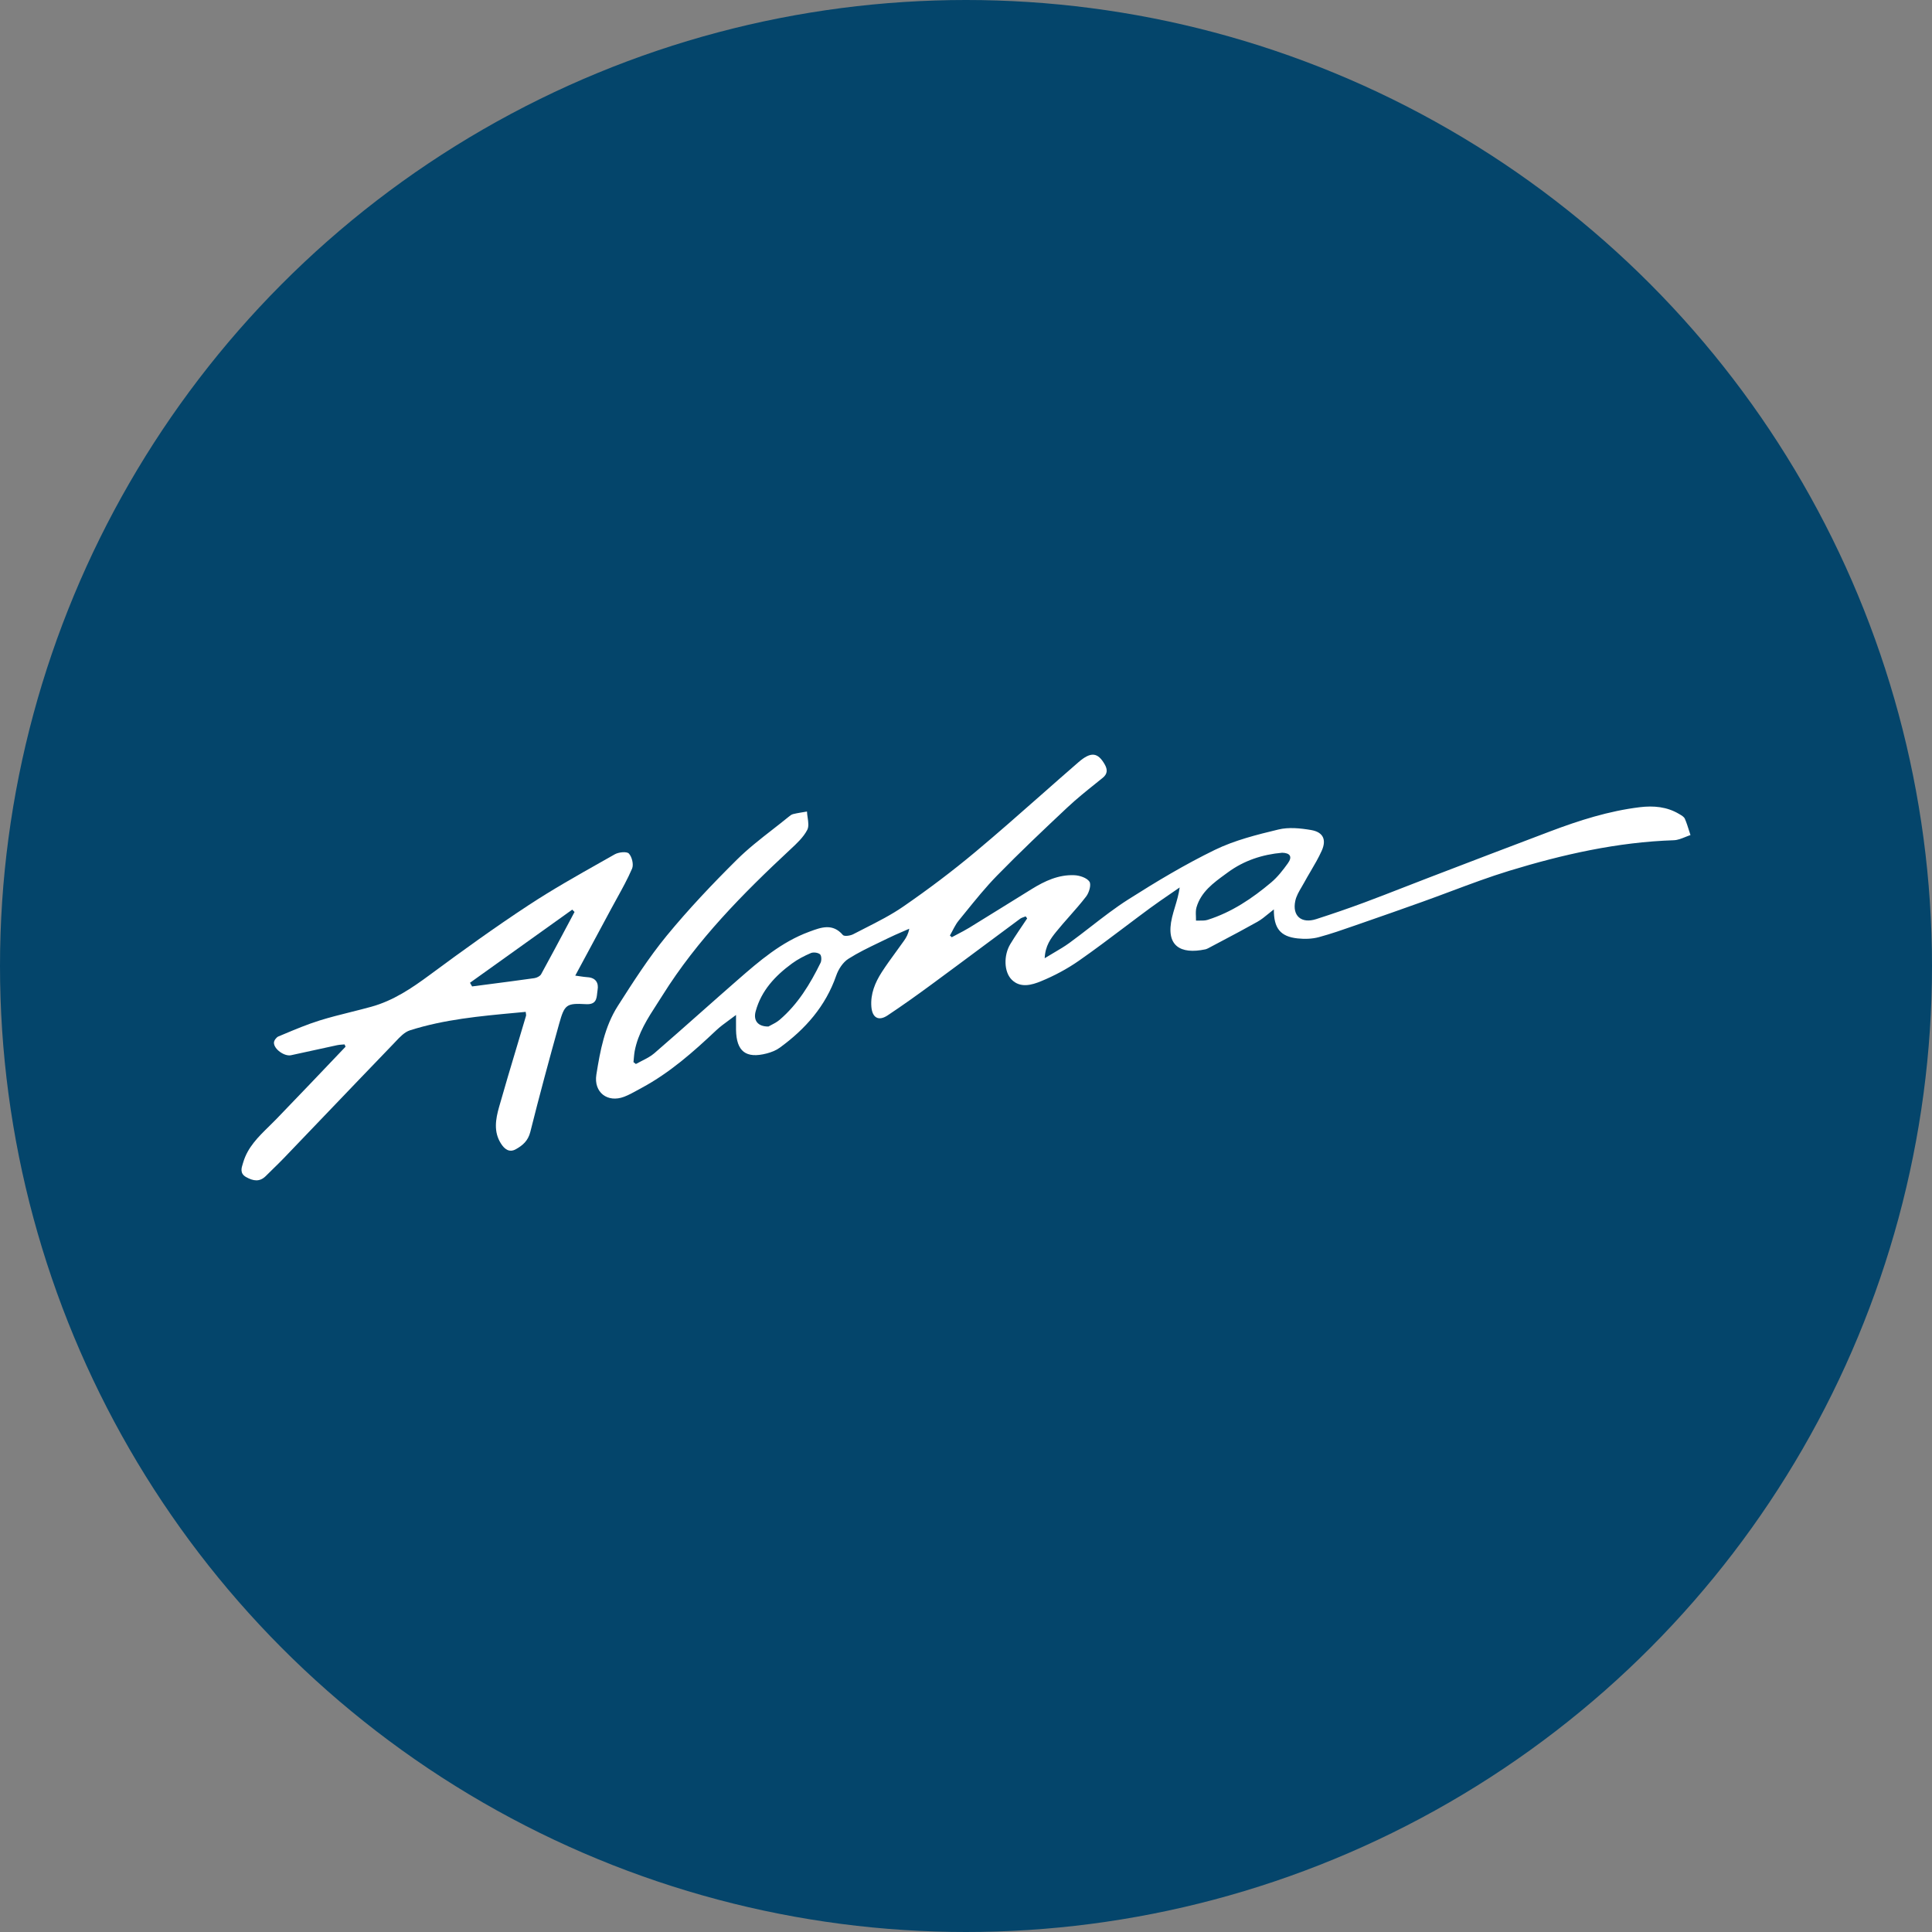
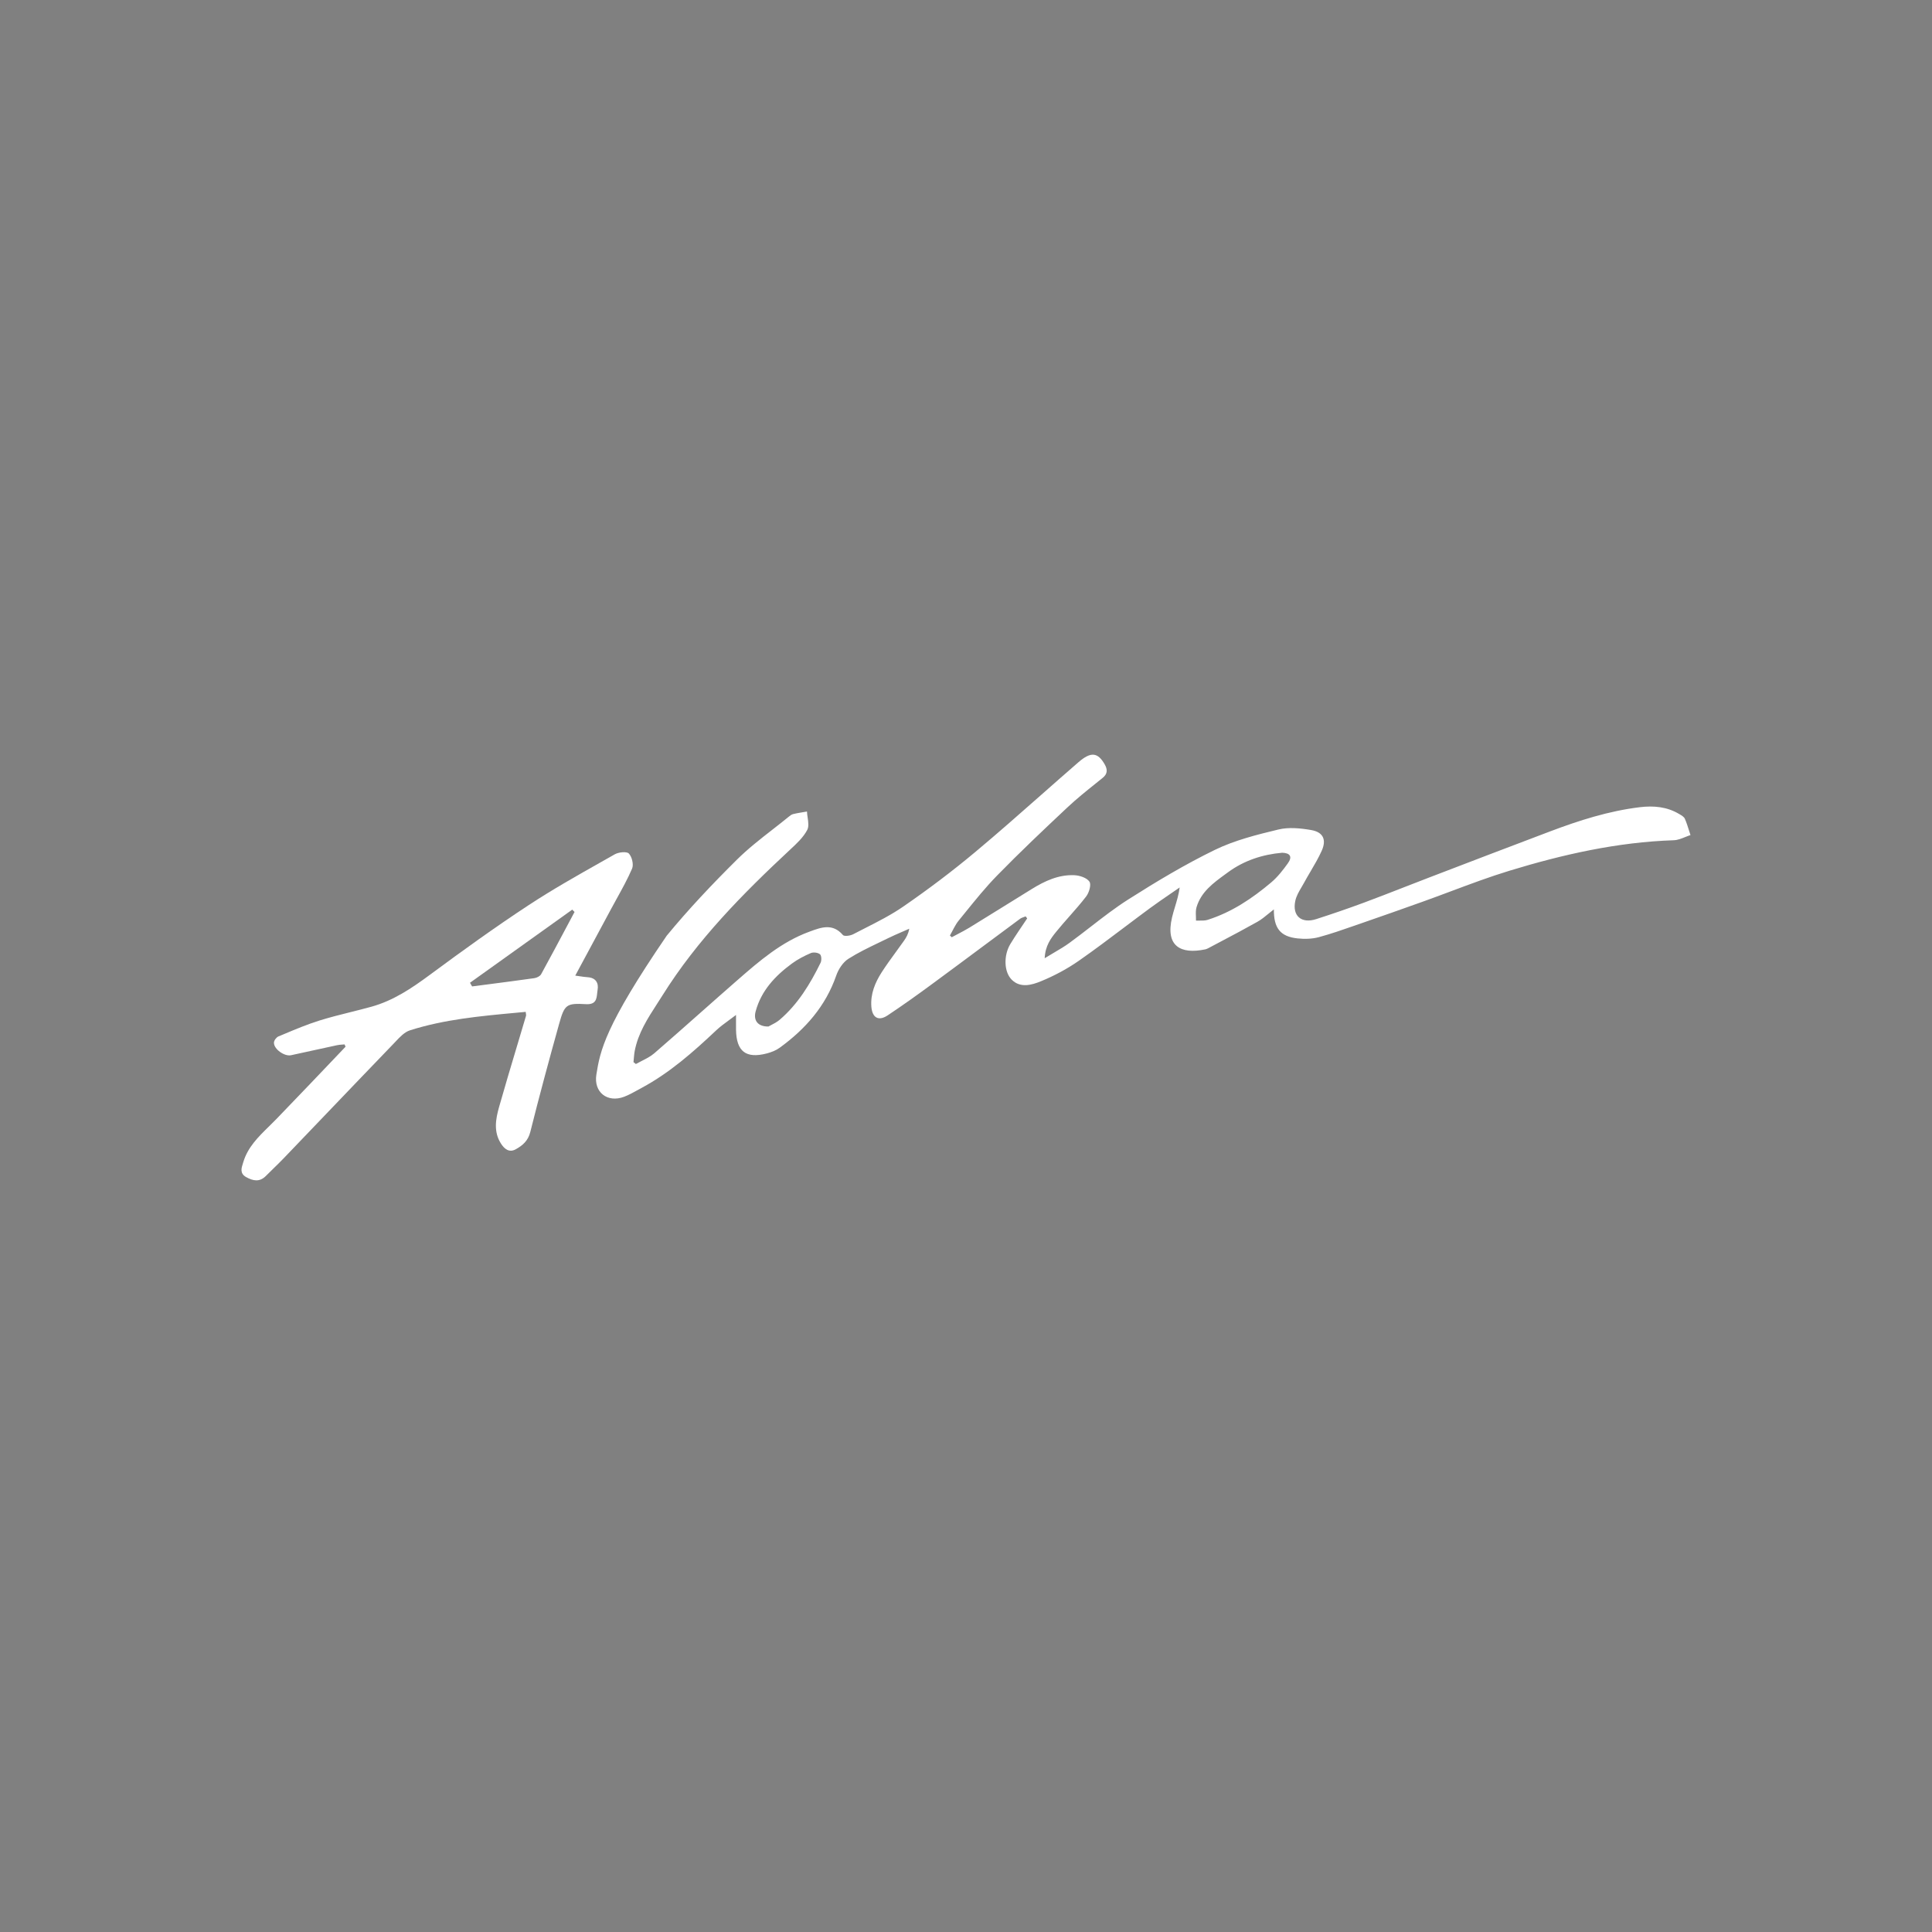
<svg xmlns="http://www.w3.org/2000/svg" width="256" height="256" viewBox="0 0 256 256" fill="none">
  <rect x="0" y="0" width="256" height="256" fill="#808080" stroke="none" />
  <g clip-path="url(#clip0_2_66)">
-     <circle cx="128" cy="128" r="128" fill="#04456B" />
-     <path fill-rule="evenodd" clip-rule="evenodd" d="M85.051 140.569C84.783 140.704 84.515 140.839 84.258 140.986L84.218 140.955C84.127 140.884 84.035 140.813 83.94 140.739C83.992 140.254 84.011 139.77 84.096 139.295C84.54 136.918 85.814 134.947 87.087 132.979C87.326 132.608 87.566 132.238 87.8 131.865C92.391 124.534 98.402 118.443 104.688 112.588L104.716 112.562C105.558 111.782 106.446 110.958 106.962 109.972C107.191 109.534 107.105 108.933 107.018 108.331C106.978 108.06 106.939 107.789 106.929 107.532C106.316 107.641 105.704 107.722 105.101 107.869C104.868 107.921 104.655 108.102 104.465 108.258C103.777 108.819 103.077 109.365 102.376 109.912C100.742 111.186 99.108 112.46 97.647 113.908C94.399 117.127 91.242 120.46 88.341 123.988C85.953 126.899 83.902 130.103 81.87 133.285C80.113 136.034 79.524 139.229 79.021 142.396C78.65 144.741 80.498 146.166 82.705 145.325C83.323 145.089 83.91 144.764 84.497 144.439C84.676 144.339 84.856 144.24 85.036 144.143C88.74 142.149 91.854 139.4 94.888 136.537C95.403 136.051 95.982 135.628 96.607 135.171C96.904 134.954 97.212 134.729 97.528 134.486C97.528 134.778 97.527 135.04 97.526 135.283C97.524 135.717 97.522 136.089 97.528 136.461C97.576 139.324 98.843 140.307 101.607 139.585C102.2 139.428 102.817 139.191 103.306 138.835C106.711 136.366 109.393 133.332 110.803 129.273C111.093 128.432 111.691 127.506 112.418 127.046C113.701 126.23 115.086 125.564 116.468 124.9C116.855 124.714 117.242 124.529 117.626 124.339C118.269 124.023 118.928 123.738 119.585 123.453C119.884 123.324 120.183 123.194 120.479 123.062C120.361 123.746 120.095 124.211 119.791 124.643C119.446 125.133 119.093 125.617 118.74 126.101C118.088 126.995 117.436 127.889 116.838 128.817C115.95 130.198 115.328 131.699 115.461 133.403C115.58 134.861 116.41 135.345 117.616 134.543C119.592 133.228 121.524 131.851 123.433 130.445C125.691 128.785 127.939 127.113 130.187 125.441C131.842 124.209 133.496 122.978 135.155 121.752C135.304 121.639 135.487 121.575 135.67 121.512C135.749 121.484 135.829 121.456 135.905 121.424L136.105 121.695C135.355 122.83 134.566 123.941 133.864 125.109C132.985 126.576 133.009 128.765 134.058 129.814C135.203 130.958 136.712 130.521 137.928 130.023C139.689 129.301 141.408 128.385 142.965 127.297C145.018 125.865 147.017 124.357 149.017 122.85C150.14 122.003 151.263 121.156 152.395 120.323C153.281 119.673 154.189 119.051 155.097 118.429C155.503 118.151 155.908 117.873 156.312 117.593C156.189 118.521 155.938 119.35 155.695 120.155C155.554 120.623 155.415 121.082 155.305 121.548C154.398 125.365 156.426 126.481 159.697 125.797C159.738 125.789 159.78 125.778 159.822 125.764C159.9 125.739 159.977 125.706 160.048 125.669C160.615 125.367 161.183 125.067 161.751 124.767C163.38 123.907 165.009 123.046 166.615 122.141C167.134 121.85 167.601 121.465 168.082 121.07C168.313 120.879 168.548 120.685 168.794 120.498C168.775 122.991 169.644 124.097 171.928 124.344C172.863 124.444 173.869 124.42 174.771 124.173C176.38 123.737 177.954 123.187 179.527 122.638C179.834 122.531 180.142 122.423 180.45 122.317C183.128 121.391 185.796 120.451 188.464 119.497C189.738 119.042 191.006 118.567 192.273 118.093C194.827 117.137 197.381 116.182 199.983 115.385C207.09 113.215 214.317 111.582 221.799 111.335C222.303 111.316 222.804 111.114 223.305 110.912C223.536 110.819 223.767 110.726 223.998 110.651C223.929 110.446 223.864 110.24 223.799 110.033C223.634 109.508 223.469 108.982 223.248 108.482C223.138 108.236 222.831 108.056 222.564 107.899L222.497 107.86C220.883 106.891 219.107 106.739 217.294 106.957C213.173 107.456 209.251 108.709 205.391 110.167C200.016 112.194 194.656 114.25 189.291 116.306C188.202 116.723 187.115 117.147 186.028 117.571C184.281 118.252 182.534 118.934 180.778 119.587C178.67 120.37 176.538 121.101 174.396 121.79C172.445 122.417 171.206 121.363 171.633 119.373C171.769 118.726 172.123 118.124 172.475 117.528C172.589 117.332 172.704 117.138 172.811 116.942C173.083 116.441 173.373 115.948 173.664 115.454C174.187 114.564 174.711 113.673 175.132 112.736C175.802 111.254 175.318 110.252 173.722 109.982C172.307 109.74 170.755 109.583 169.392 109.915C166.534 110.604 163.609 111.335 160.988 112.607C157.038 114.53 153.235 116.809 149.522 119.169C147.788 120.27 146.157 121.534 144.524 122.799C143.588 123.525 142.65 124.251 141.693 124.947C141.067 125.404 140.394 125.8 139.641 126.243C139.259 126.468 138.855 126.706 138.426 126.97C138.502 125.313 139.234 124.349 139.97 123.442C140.531 122.75 141.121 122.08 141.712 121.411C142.469 120.552 143.226 119.694 143.92 118.789C144.314 118.281 144.622 117.218 144.357 116.824C144.01 116.311 143.056 115.997 142.348 115.969C140.273 115.879 138.445 116.733 136.722 117.797C133.959 119.497 131.214 121.225 128.446 122.92C127.939 123.229 127.412 123.505 126.885 123.78C126.628 123.915 126.371 124.049 126.115 124.188C126.034 124.112 125.949 124.036 125.868 123.96C126.253 123.295 126.552 122.564 127.032 121.98C127.333 121.611 127.633 121.24 127.934 120.869C129.283 119.203 130.635 117.533 132.126 116.007C135.141 112.921 138.275 109.953 141.422 107C142.639 105.857 143.945 104.81 145.249 103.764C145.538 103.532 145.826 103.301 146.113 103.069C146.778 102.532 146.754 101.953 146.393 101.307C145.472 99.679 144.551 99.565 142.894 101.004C141.234 102.442 139.587 103.895 137.94 105.348C135.064 107.885 132.189 110.421 129.249 112.878C126.191 115.437 122.991 117.844 119.71 120.109C118.104 121.219 116.343 122.113 114.588 123.005C114.076 123.264 113.565 123.524 113.058 123.789C112.669 123.993 111.867 124.107 111.686 123.893C110.336 122.311 108.814 122.874 107.332 123.422L107.214 123.466C103.534 124.819 100.624 127.331 97.732 129.857C96.12 131.263 94.519 132.682 92.916 134.1C90.847 135.932 88.779 137.764 86.689 139.571C86.211 139.983 85.631 140.276 85.051 140.569ZM162.712 115.584C164.825 114.032 167.27 113.22 169.896 112.992C170.964 113.021 171.277 113.529 170.641 114.402C169.99 115.309 169.283 116.216 168.438 116.928C165.922 119.05 163.201 120.878 160.015 121.885C159.69 121.989 159.328 121.986 158.968 121.983C158.803 121.982 158.638 121.98 158.477 121.989C158.481 121.803 158.474 121.614 158.466 121.425C158.449 121.011 158.432 120.598 158.543 120.223C159.14 118.184 160.776 116.994 162.364 115.838C162.48 115.754 162.596 115.669 162.712 115.584ZM102.149 135.845C102.019 135.911 101.907 135.968 101.82 136.019C100.391 136.034 99.802 135.198 100.13 134.001C100.875 131.257 102.718 129.301 104.935 127.673C105.699 127.112 106.568 126.661 107.442 126.286C107.779 126.144 108.386 126.22 108.657 126.448C108.861 126.623 108.88 127.269 108.728 127.578C107.347 130.388 105.732 133.052 103.316 135.122C102.941 135.442 102.488 135.672 102.149 135.845Z" fill="white" />
+     <path fill-rule="evenodd" clip-rule="evenodd" d="M85.051 140.569C84.783 140.704 84.515 140.839 84.258 140.986L84.218 140.955C84.127 140.884 84.035 140.813 83.94 140.739C83.992 140.254 84.011 139.77 84.096 139.295C84.54 136.918 85.814 134.947 87.087 132.979C87.326 132.608 87.566 132.238 87.8 131.865C92.391 124.534 98.402 118.443 104.688 112.588L104.716 112.562C105.558 111.782 106.446 110.958 106.962 109.972C107.191 109.534 107.105 108.933 107.018 108.331C106.978 108.06 106.939 107.789 106.929 107.532C106.316 107.641 105.704 107.722 105.101 107.869C104.868 107.921 104.655 108.102 104.465 108.258C103.777 108.819 103.077 109.365 102.376 109.912C100.742 111.186 99.108 112.46 97.647 113.908C94.399 117.127 91.242 120.46 88.341 123.988C80.113 136.034 79.524 139.229 79.021 142.396C78.65 144.741 80.498 146.166 82.705 145.325C83.323 145.089 83.91 144.764 84.497 144.439C84.676 144.339 84.856 144.24 85.036 144.143C88.74 142.149 91.854 139.4 94.888 136.537C95.403 136.051 95.982 135.628 96.607 135.171C96.904 134.954 97.212 134.729 97.528 134.486C97.528 134.778 97.527 135.04 97.526 135.283C97.524 135.717 97.522 136.089 97.528 136.461C97.576 139.324 98.843 140.307 101.607 139.585C102.2 139.428 102.817 139.191 103.306 138.835C106.711 136.366 109.393 133.332 110.803 129.273C111.093 128.432 111.691 127.506 112.418 127.046C113.701 126.23 115.086 125.564 116.468 124.9C116.855 124.714 117.242 124.529 117.626 124.339C118.269 124.023 118.928 123.738 119.585 123.453C119.884 123.324 120.183 123.194 120.479 123.062C120.361 123.746 120.095 124.211 119.791 124.643C119.446 125.133 119.093 125.617 118.74 126.101C118.088 126.995 117.436 127.889 116.838 128.817C115.95 130.198 115.328 131.699 115.461 133.403C115.58 134.861 116.41 135.345 117.616 134.543C119.592 133.228 121.524 131.851 123.433 130.445C125.691 128.785 127.939 127.113 130.187 125.441C131.842 124.209 133.496 122.978 135.155 121.752C135.304 121.639 135.487 121.575 135.67 121.512C135.749 121.484 135.829 121.456 135.905 121.424L136.105 121.695C135.355 122.83 134.566 123.941 133.864 125.109C132.985 126.576 133.009 128.765 134.058 129.814C135.203 130.958 136.712 130.521 137.928 130.023C139.689 129.301 141.408 128.385 142.965 127.297C145.018 125.865 147.017 124.357 149.017 122.85C150.14 122.003 151.263 121.156 152.395 120.323C153.281 119.673 154.189 119.051 155.097 118.429C155.503 118.151 155.908 117.873 156.312 117.593C156.189 118.521 155.938 119.35 155.695 120.155C155.554 120.623 155.415 121.082 155.305 121.548C154.398 125.365 156.426 126.481 159.697 125.797C159.738 125.789 159.78 125.778 159.822 125.764C159.9 125.739 159.977 125.706 160.048 125.669C160.615 125.367 161.183 125.067 161.751 124.767C163.38 123.907 165.009 123.046 166.615 122.141C167.134 121.85 167.601 121.465 168.082 121.07C168.313 120.879 168.548 120.685 168.794 120.498C168.775 122.991 169.644 124.097 171.928 124.344C172.863 124.444 173.869 124.42 174.771 124.173C176.38 123.737 177.954 123.187 179.527 122.638C179.834 122.531 180.142 122.423 180.45 122.317C183.128 121.391 185.796 120.451 188.464 119.497C189.738 119.042 191.006 118.567 192.273 118.093C194.827 117.137 197.381 116.182 199.983 115.385C207.09 113.215 214.317 111.582 221.799 111.335C222.303 111.316 222.804 111.114 223.305 110.912C223.536 110.819 223.767 110.726 223.998 110.651C223.929 110.446 223.864 110.24 223.799 110.033C223.634 109.508 223.469 108.982 223.248 108.482C223.138 108.236 222.831 108.056 222.564 107.899L222.497 107.86C220.883 106.891 219.107 106.739 217.294 106.957C213.173 107.456 209.251 108.709 205.391 110.167C200.016 112.194 194.656 114.25 189.291 116.306C188.202 116.723 187.115 117.147 186.028 117.571C184.281 118.252 182.534 118.934 180.778 119.587C178.67 120.37 176.538 121.101 174.396 121.79C172.445 122.417 171.206 121.363 171.633 119.373C171.769 118.726 172.123 118.124 172.475 117.528C172.589 117.332 172.704 117.138 172.811 116.942C173.083 116.441 173.373 115.948 173.664 115.454C174.187 114.564 174.711 113.673 175.132 112.736C175.802 111.254 175.318 110.252 173.722 109.982C172.307 109.74 170.755 109.583 169.392 109.915C166.534 110.604 163.609 111.335 160.988 112.607C157.038 114.53 153.235 116.809 149.522 119.169C147.788 120.27 146.157 121.534 144.524 122.799C143.588 123.525 142.65 124.251 141.693 124.947C141.067 125.404 140.394 125.8 139.641 126.243C139.259 126.468 138.855 126.706 138.426 126.97C138.502 125.313 139.234 124.349 139.97 123.442C140.531 122.75 141.121 122.08 141.712 121.411C142.469 120.552 143.226 119.694 143.92 118.789C144.314 118.281 144.622 117.218 144.357 116.824C144.01 116.311 143.056 115.997 142.348 115.969C140.273 115.879 138.445 116.733 136.722 117.797C133.959 119.497 131.214 121.225 128.446 122.92C127.939 123.229 127.412 123.505 126.885 123.78C126.628 123.915 126.371 124.049 126.115 124.188C126.034 124.112 125.949 124.036 125.868 123.96C126.253 123.295 126.552 122.564 127.032 121.98C127.333 121.611 127.633 121.24 127.934 120.869C129.283 119.203 130.635 117.533 132.126 116.007C135.141 112.921 138.275 109.953 141.422 107C142.639 105.857 143.945 104.81 145.249 103.764C145.538 103.532 145.826 103.301 146.113 103.069C146.778 102.532 146.754 101.953 146.393 101.307C145.472 99.679 144.551 99.565 142.894 101.004C141.234 102.442 139.587 103.895 137.94 105.348C135.064 107.885 132.189 110.421 129.249 112.878C126.191 115.437 122.991 117.844 119.71 120.109C118.104 121.219 116.343 122.113 114.588 123.005C114.076 123.264 113.565 123.524 113.058 123.789C112.669 123.993 111.867 124.107 111.686 123.893C110.336 122.311 108.814 122.874 107.332 123.422L107.214 123.466C103.534 124.819 100.624 127.331 97.732 129.857C96.12 131.263 94.519 132.682 92.916 134.1C90.847 135.932 88.779 137.764 86.689 139.571C86.211 139.983 85.631 140.276 85.051 140.569ZM162.712 115.584C164.825 114.032 167.27 113.22 169.896 112.992C170.964 113.021 171.277 113.529 170.641 114.402C169.99 115.309 169.283 116.216 168.438 116.928C165.922 119.05 163.201 120.878 160.015 121.885C159.69 121.989 159.328 121.986 158.968 121.983C158.803 121.982 158.638 121.98 158.477 121.989C158.481 121.803 158.474 121.614 158.466 121.425C158.449 121.011 158.432 120.598 158.543 120.223C159.14 118.184 160.776 116.994 162.364 115.838C162.48 115.754 162.596 115.669 162.712 115.584ZM102.149 135.845C102.019 135.911 101.907 135.968 101.82 136.019C100.391 136.034 99.802 135.198 100.13 134.001C100.875 131.257 102.718 129.301 104.935 127.673C105.699 127.112 106.568 126.661 107.442 126.286C107.779 126.144 108.386 126.22 108.657 126.448C108.861 126.623 108.88 127.269 108.728 127.578C107.347 130.388 105.732 133.052 103.316 135.122C102.941 135.442 102.488 135.672 102.149 135.845Z" fill="white" />
    <path fill-rule="evenodd" clip-rule="evenodd" d="M68.398 134.195C68.817 134.156 69.237 134.117 69.658 134.077C69.668 134.182 69.681 134.267 69.692 134.337C69.711 134.466 69.724 134.546 69.696 134.614C69.291 135.987 68.88 137.359 68.469 138.731C67.676 141.378 66.884 144.025 66.13 146.683C65.674 148.293 65.385 149.964 66.372 151.516C66.823 152.229 67.455 152.779 68.347 152.281C69.254 151.778 69.971 151.165 70.266 149.997C71.467 145.202 72.758 140.425 74.088 135.663C74.805 133.099 75.037 132.909 77.663 133.057C78.972 133.128 79.052 132.348 79.128 131.611C79.143 131.464 79.158 131.318 79.182 131.181C79.348 130.26 78.954 129.553 77.857 129.486C77.678 129.475 77.499 129.455 77.306 129.429C76.998 129.388 76.656 129.331 76.224 129.273C76.734 128.325 77.233 127.399 77.724 126.487C78.847 124.402 79.928 122.393 81.005 120.385C81.249 119.931 81.498 119.479 81.747 119.028C82.46 117.736 83.174 116.443 83.754 115.095C83.987 114.559 83.74 113.533 83.327 113.097C83.042 112.797 81.974 112.911 81.461 113.201C80.867 113.538 80.272 113.874 79.677 114.21C76.434 116.041 73.19 117.872 70.081 119.915C65.598 122.858 61.24 126.001 56.929 129.192C54.531 130.963 52.1 132.596 49.204 133.398C48.301 133.648 47.392 133.875 46.482 134.103C45.089 134.451 43.696 134.799 42.329 135.226C40.698 135.737 39.114 136.402 37.534 137.066C37.32 137.155 37.106 137.245 36.893 137.334C36.617 137.448 36.304 137.871 36.299 138.156C36.28 139.015 37.695 140.012 38.564 139.822C40.596 139.381 42.633 138.93 44.67 138.493C44.887 138.444 45.112 138.429 45.338 138.413C45.443 138.406 45.548 138.399 45.653 138.389C45.7 138.493 45.743 138.593 45.79 138.692C42.728 141.902 39.68 145.121 36.594 148.307C36.28 148.631 35.956 148.948 35.633 149.265C34.231 150.637 32.83 152.01 32.24 153.981C32.221 154.042 32.201 154.106 32.181 154.17C31.986 154.783 31.76 155.493 32.615 155.97C33.536 156.483 34.4 156.658 35.231 155.818C35.551 155.496 35.878 155.177 36.205 154.859C36.682 154.394 37.16 153.928 37.619 153.449C39.404 151.589 41.186 149.727 42.968 147.865C46.021 144.675 49.074 141.486 52.138 138.308C52.231 138.211 52.326 138.111 52.421 138.01C52.99 137.404 53.601 136.755 54.313 136.527C58.863 135.077 63.59 134.64 68.398 134.195ZM62.415 130.464C62.369 130.384 62.322 130.303 62.275 130.222C65.028 128.253 67.78 126.285 70.53 124.318L75.825 120.532C75.93 120.631 76.03 120.736 76.129 120.84C75.865 121.336 75.602 121.832 75.338 122.327C74.136 124.586 72.935 126.845 71.704 129.087C71.557 129.353 71.13 129.562 70.807 129.61C68.722 129.905 66.637 130.176 64.549 130.447C63.885 130.533 63.22 130.619 62.555 130.706C62.508 130.626 62.461 130.545 62.415 130.464Z" fill="white" />
  </g>
  <defs>
    <clipPath id="clip0_2_66">
      <rect width="256" height="256" fill="white" />
    </clipPath>
  </defs>
</svg>